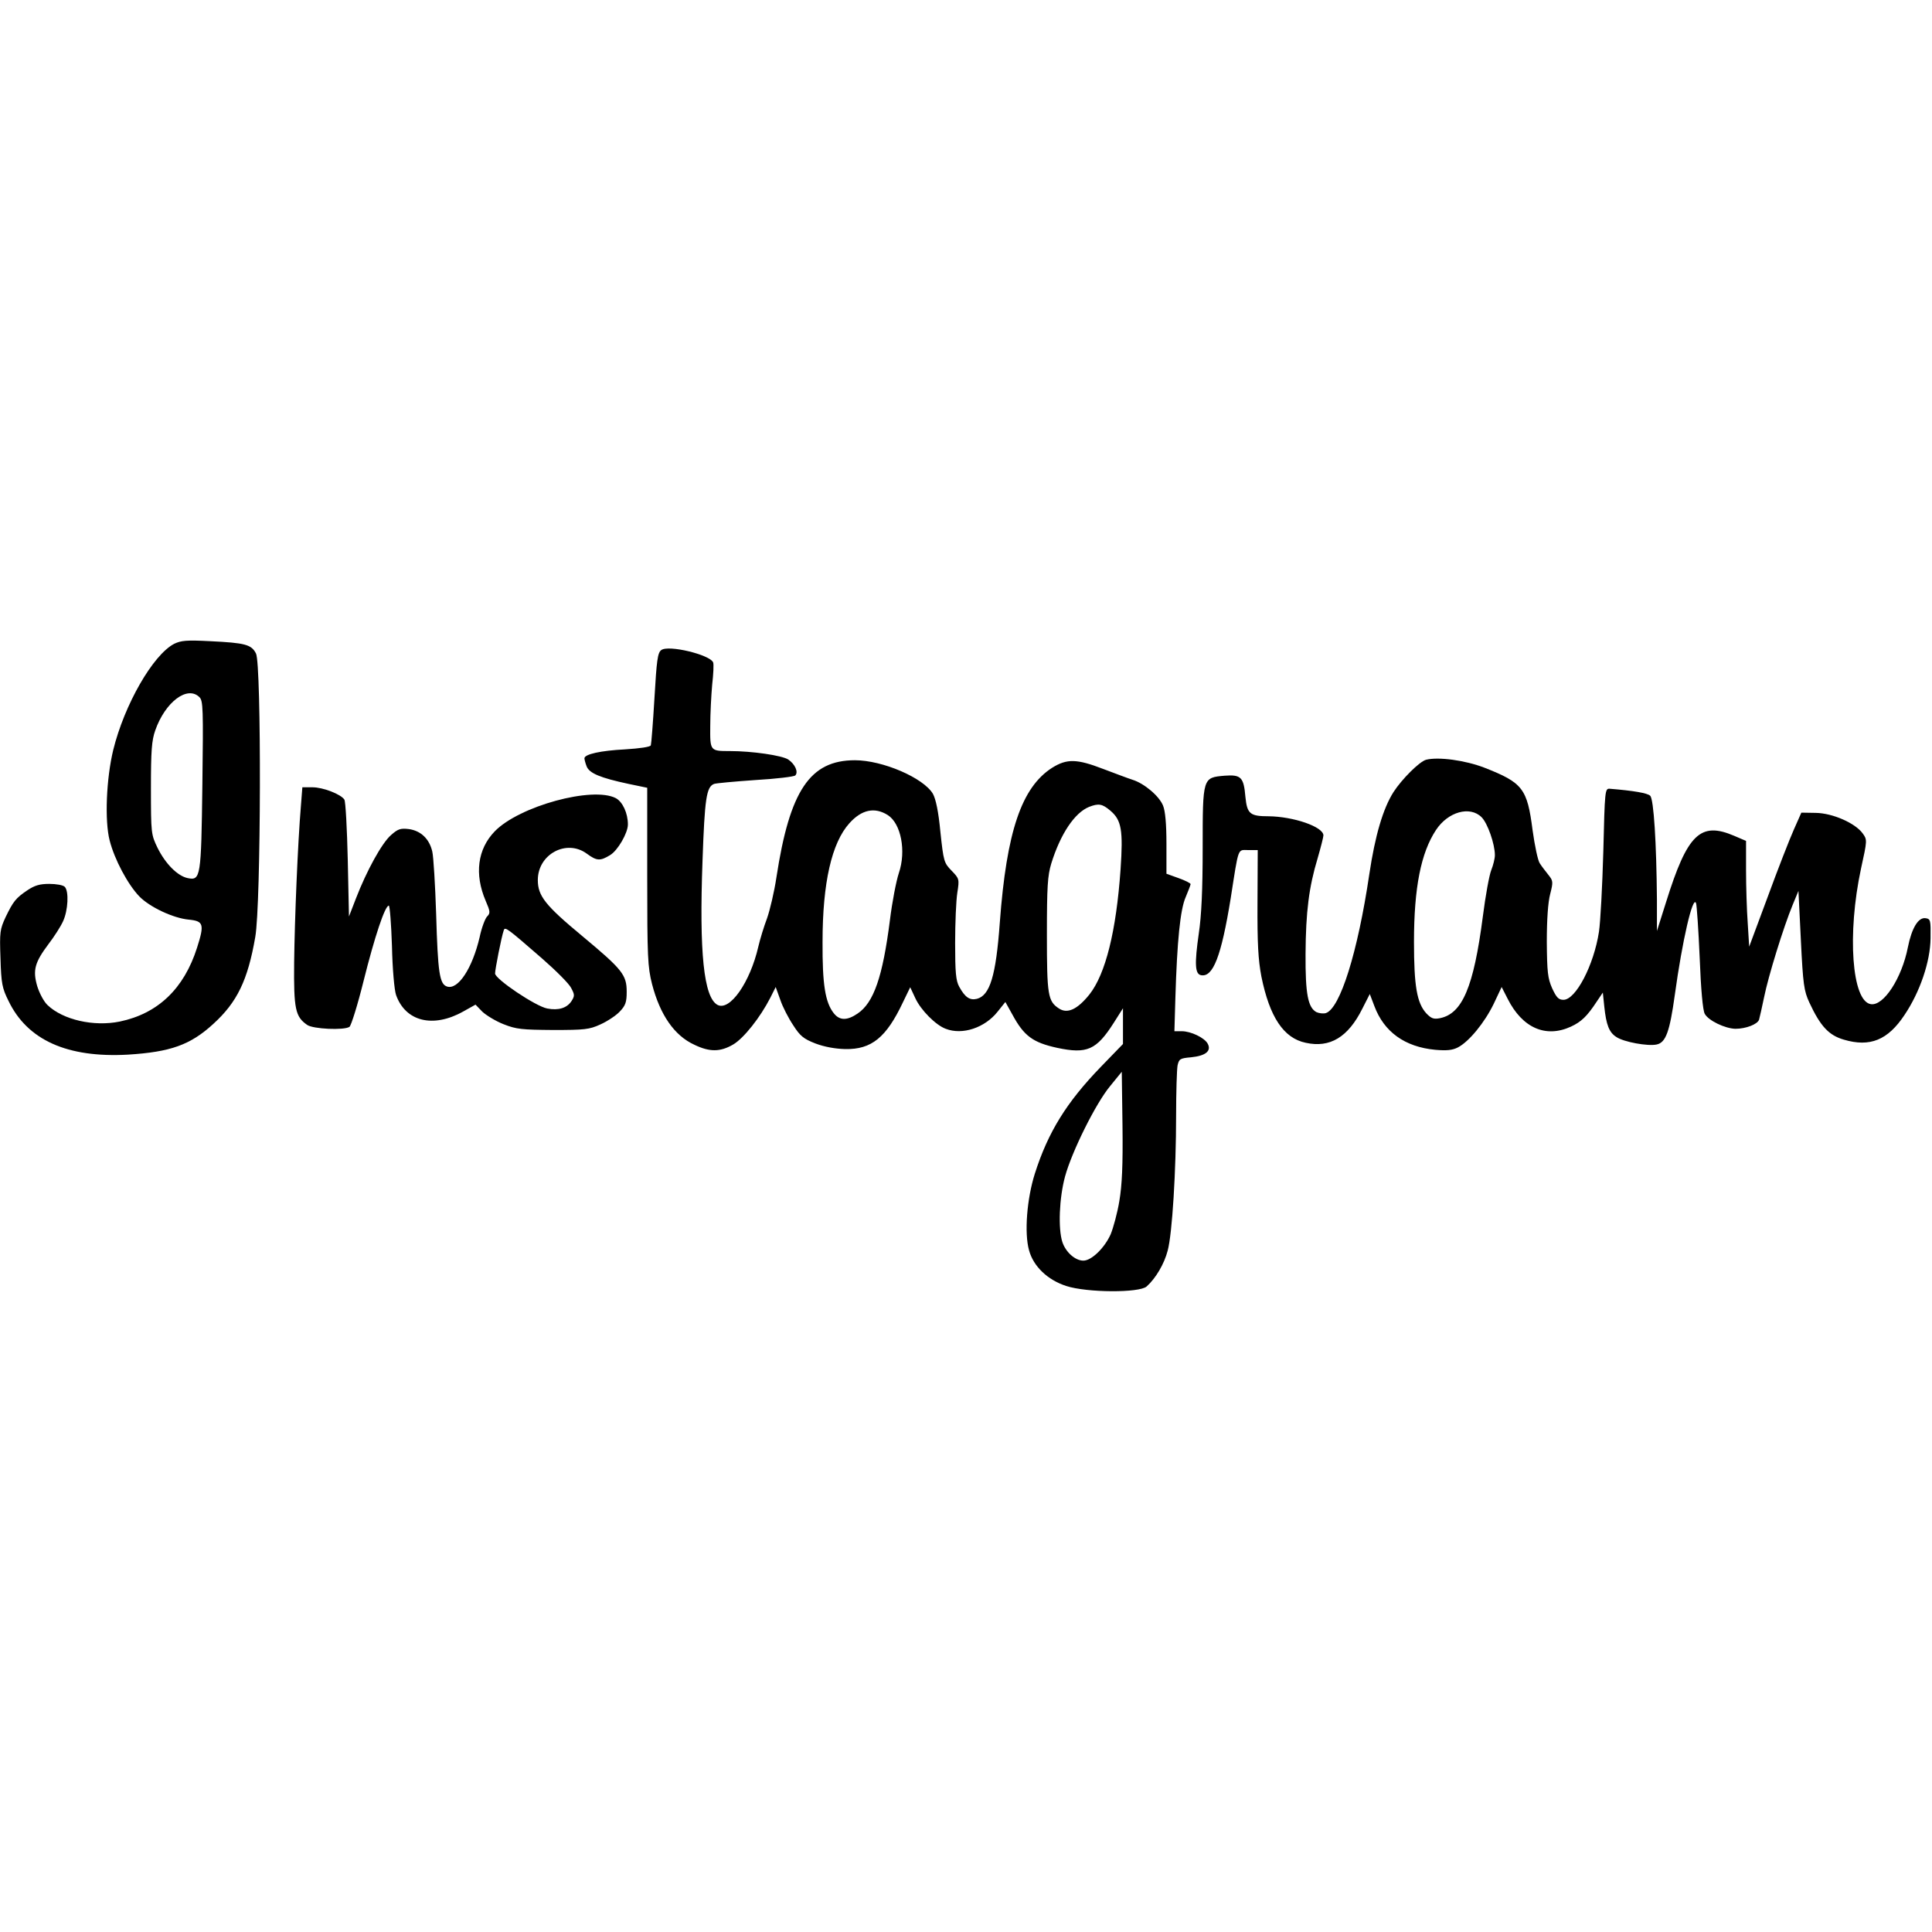
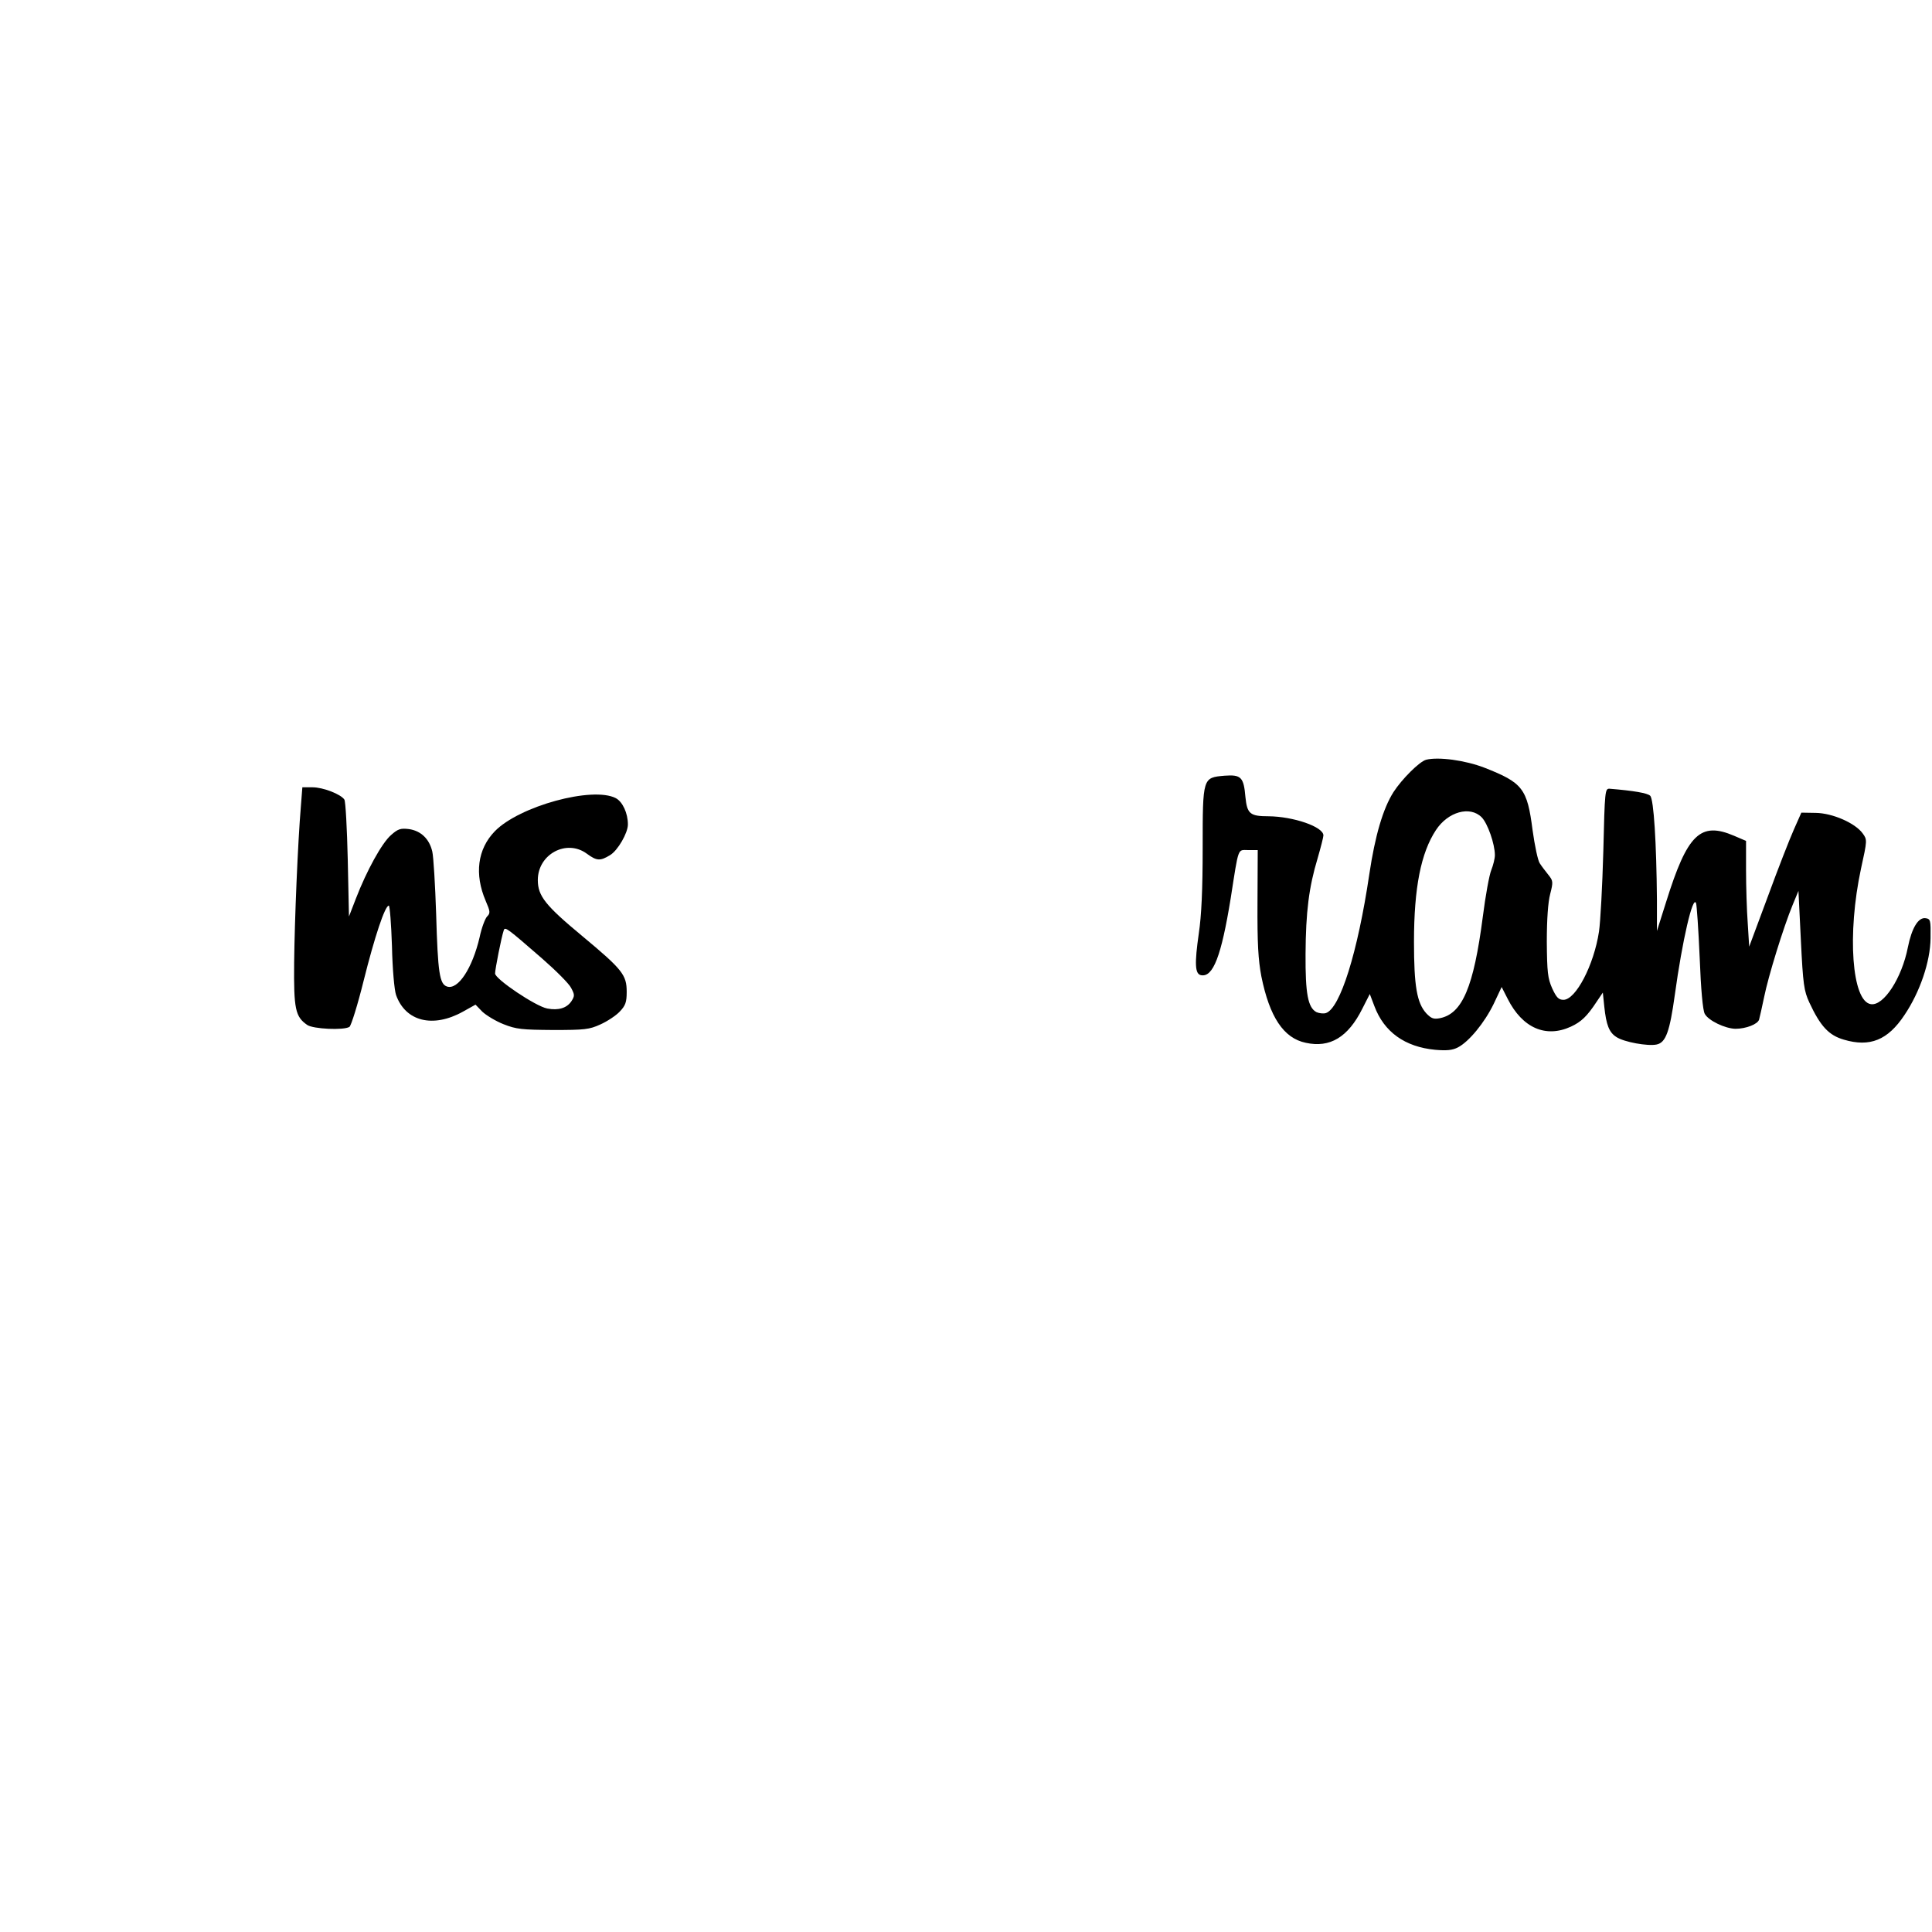
<svg xmlns="http://www.w3.org/2000/svg" version="1.0" width="800px" height="800px" viewBox="0 0 800 800" preserveAspectRatio="xMidYMid meet">
  <g transform="translate(0,800) scale(0.1,-0.1)" fill="#000000" stroke="none">
-     <path d="M721 5334 c-88 -46 -206 -252 -252 -439 -29 -119 -36 -294 -15 -375 20 -79 75 -182 123 -232 43 -44 140 -90 205 -96 61 -6 65 -19 34 -116 -54 -170 -162 -273 -320 -306 -108 -22 -235 7 -299 68 -16 15 -34 50 -43 79 -19 66 -10 98 47 174 23 30 50 72 60 94 21 45 25 125 7 143 -7 7 -35 12 -64 12 -39 0 -60 -6 -90 -26 -49 -33 -59 -46 -91 -112 -23 -50 -25 -61 -21 -170 3 -104 7 -124 33 -176 78 -163 244 -237 495 -223 176 11 258 40 353 127 99 90 143 181 174 360 24 136 26 1129 3 1174 -19 37 -44 44 -190 51 -97 5 -120 3 -149 -11z m105 -221 c15 -15 16 -47 12 -362 -5 -385 -7 -398 -61 -387 -42 9 -92 59 -125 126 -26 54 -27 59 -27 245 0 156 3 199 18 241 41 117 133 187 183 137z" />
-     <path d="M2738 5308 c-15 -11 -19 -43 -28 -198 -6 -102 -13 -190 -15 -196 -2 -7 -45 -13 -107 -17 -100 -5 -168 -20 -168 -37 0 -5 4 -20 9 -33 11 -29 57 -48 174 -73 l77 -16 0 -367 c0 -335 2 -375 20 -446 33 -127 92 -213 175 -251 64 -31 108 -30 161 1 44 26 112 112 154 194 l22 44 19 -53 c10 -30 35 -78 54 -106 28 -44 43 -56 92 -75 37 -14 82 -22 123 -23 109 -2 170 48 239 194 l30 62 21 -45 c23 -50 85 -112 126 -127 69 -27 162 4 215 71 l32 40 29 -52 c48 -89 85 -116 186 -138 123 -26 162 -9 234 104 l38 60 0 -74 0 -74 -93 -96 c-140 -145 -217 -268 -272 -441 -33 -104 -44 -246 -24 -317 18 -67 77 -123 154 -148 86 -28 303 -29 333 -2 38 34 73 94 87 148 19 69 35 333 35 560 0 97 3 190 6 207 6 27 10 30 56 34 60 6 85 26 69 56 -13 25 -70 52 -108 52 l-30 0 4 138 c7 234 20 367 43 418 11 26 20 50 20 53 0 4 -22 15 -50 25 l-50 18 0 124 c0 83 -5 136 -14 158 -16 40 -78 92 -126 107 -19 6 -74 27 -122 45 -109 42 -150 43 -211 5 -127 -81 -189 -264 -217 -641 -16 -221 -41 -302 -95 -316 -29 -7 -49 6 -73 50 -14 25 -17 60 -17 181 0 83 4 176 9 208 9 57 8 59 -24 92 -31 32 -33 38 -46 160 -8 85 -19 136 -31 158 -39 66 -208 139 -323 139 -186 0 -270 -125 -325 -485 -9 -60 -27 -136 -39 -170 -13 -34 -29 -87 -36 -117 -34 -148 -118 -268 -169 -241 -57 31 -76 217 -62 597 9 258 16 306 48 318 8 3 85 10 171 16 86 5 160 14 165 19 14 14 -1 47 -29 66 -26 17 -150 35 -241 35 -83 0 -83 0 -82 104 0 50 4 127 8 171 5 43 7 85 4 92 -13 32 -186 74 -215 51z m1860 -665 c46 -39 53 -81 42 -243 -18 -256 -62 -433 -129 -518 -50 -62 -91 -81 -126 -58 -46 30 -50 55 -50 306 0 200 3 244 18 294 38 123 97 211 157 235 39 15 54 13 88 -16z m-922 -18 c55 -35 77 -149 46 -240 -11 -33 -28 -121 -37 -195 -30 -235 -67 -342 -134 -387 -44 -30 -75 -29 -99 2 -35 45 -47 119 -46 295 0 245 38 410 111 491 51 57 105 68 159 34z m959 -1598 c-8 -49 -25 -111 -36 -138 -25 -56 -79 -109 -113 -109 -34 0 -73 35 -87 77 -18 56 -13 182 11 271 28 103 127 303 187 375 l48 59 3 -223 c2 -166 -2 -246 -13 -312z" />
    <path d="M5905 4854 c-28 -8 -100 -80 -135 -134 -43 -68 -76 -179 -100 -340 -48 -324 -121 -556 -180 -575 -10 -3 -28 -1 -39 4 -35 19 -46 75 -45 241 1 174 14 277 50 396 13 45 24 88 24 95 -1 36 -125 78 -227 79 -77 0 -89 10 -96 80 -7 82 -18 93 -86 88 -91 -8 -91 -6 -91 -299 0 -174 -5 -280 -16 -354 -18 -126 -16 -168 9 -173 50 -10 84 78 123 318 34 218 28 200 73 200 l39 0 -1 -217 c-1 -170 3 -237 16 -306 34 -168 92 -256 184 -275 100 -22 175 23 234 141 l31 61 19 -50 c40 -107 126 -169 252 -181 47 -4 71 -2 94 10 46 24 110 102 148 180 l33 70 25 -49 c61 -121 158 -163 262 -115 43 20 67 43 107 104 l25 37 6 -58 c8 -76 20 -107 50 -126 31 -21 131 -39 167 -31 38 8 54 54 75 205 31 226 75 416 88 380 3 -8 10 -110 15 -225 5 -132 13 -219 21 -233 15 -28 84 -61 127 -62 44 0 92 19 98 38 3 10 12 52 21 94 17 85 80 289 118 381 l24 58 10 -204 c9 -185 13 -210 35 -258 46 -99 81 -136 143 -154 108 -32 182 -2 251 102 64 95 107 221 108 318 1 75 0 80 -21 83 -30 4 -57 -41 -73 -121 -25 -127 -100 -243 -153 -235 -79 11 -99 291 -41 561 26 118 26 120 7 146 -31 43 -125 84 -194 85 l-60 1 -31 -70 c-17 -38 -66 -163 -108 -278 l-77 -207 -6 97 c-4 54 -7 153 -7 219 l0 122 -49 21 c-140 60 -194 8 -282 -274 l-38 -120 0 130 c-2 233 -13 416 -28 430 -11 11 -69 21 -168 29 -19 1 -20 -7 -26 -259 -4 -144 -12 -293 -18 -333 -21 -138 -96 -282 -147 -282 -20 0 -29 9 -47 48 -18 41 -21 66 -22 192 0 92 5 165 14 198 13 51 12 55 -8 80 -12 15 -28 36 -35 47 -8 11 -21 73 -30 138 -22 172 -41 196 -199 258 -80 31 -191 46 -242 33z m230 -238 c25 -25 55 -111 55 -157 0 -14 -7 -42 -15 -62 -8 -19 -24 -106 -35 -193 -38 -292 -85 -401 -177 -420 -26 -5 -36 -2 -57 20 -39 43 -51 113 -51 296 0 225 29 369 91 463 50 76 141 101 189 53z" />
    <path d="M1246 4663 c-13 -154 -26 -472 -28 -648 -2 -194 5 -225 54 -259 24 -17 152 -23 175 -8 7 5 34 91 59 192 45 180 88 310 104 310 4 0 10 -75 13 -167 2 -96 10 -183 17 -203 39 -110 153 -138 277 -69 l52 29 28 -29 c16 -15 55 -39 88 -52 53 -21 76 -23 205 -24 131 0 150 2 196 23 29 13 65 37 80 53 24 25 29 39 29 82 0 70 -17 92 -184 231 -153 127 -184 166 -184 232 0 107 119 171 203 109 41 -30 55 -31 96 -6 32 19 74 92 74 127 0 47 -22 94 -50 109 -96 50 -400 -33 -501 -137 -72 -74 -85 -178 -38 -288 19 -44 20 -51 6 -65 -8 -8 -23 -47 -31 -86 -30 -128 -89 -219 -135 -204 -31 10 -38 57 -45 300 -4 121 -11 238 -16 259 -12 52 -47 86 -97 93 -34 4 -45 1 -74 -25 -38 -33 -101 -148 -145 -262 l-29 -75 -5 235 c-3 129 -9 241 -14 249 -14 22 -88 51 -132 51 l-42 0 -6 -77z m1001 -634 c56 -49 110 -103 118 -120 15 -28 15 -33 1 -55 -19 -28 -53 -39 -100 -30 -48 9 -216 122 -216 145 0 17 26 150 36 179 5 16 15 8 161 -119z" />
  </g>
</svg>